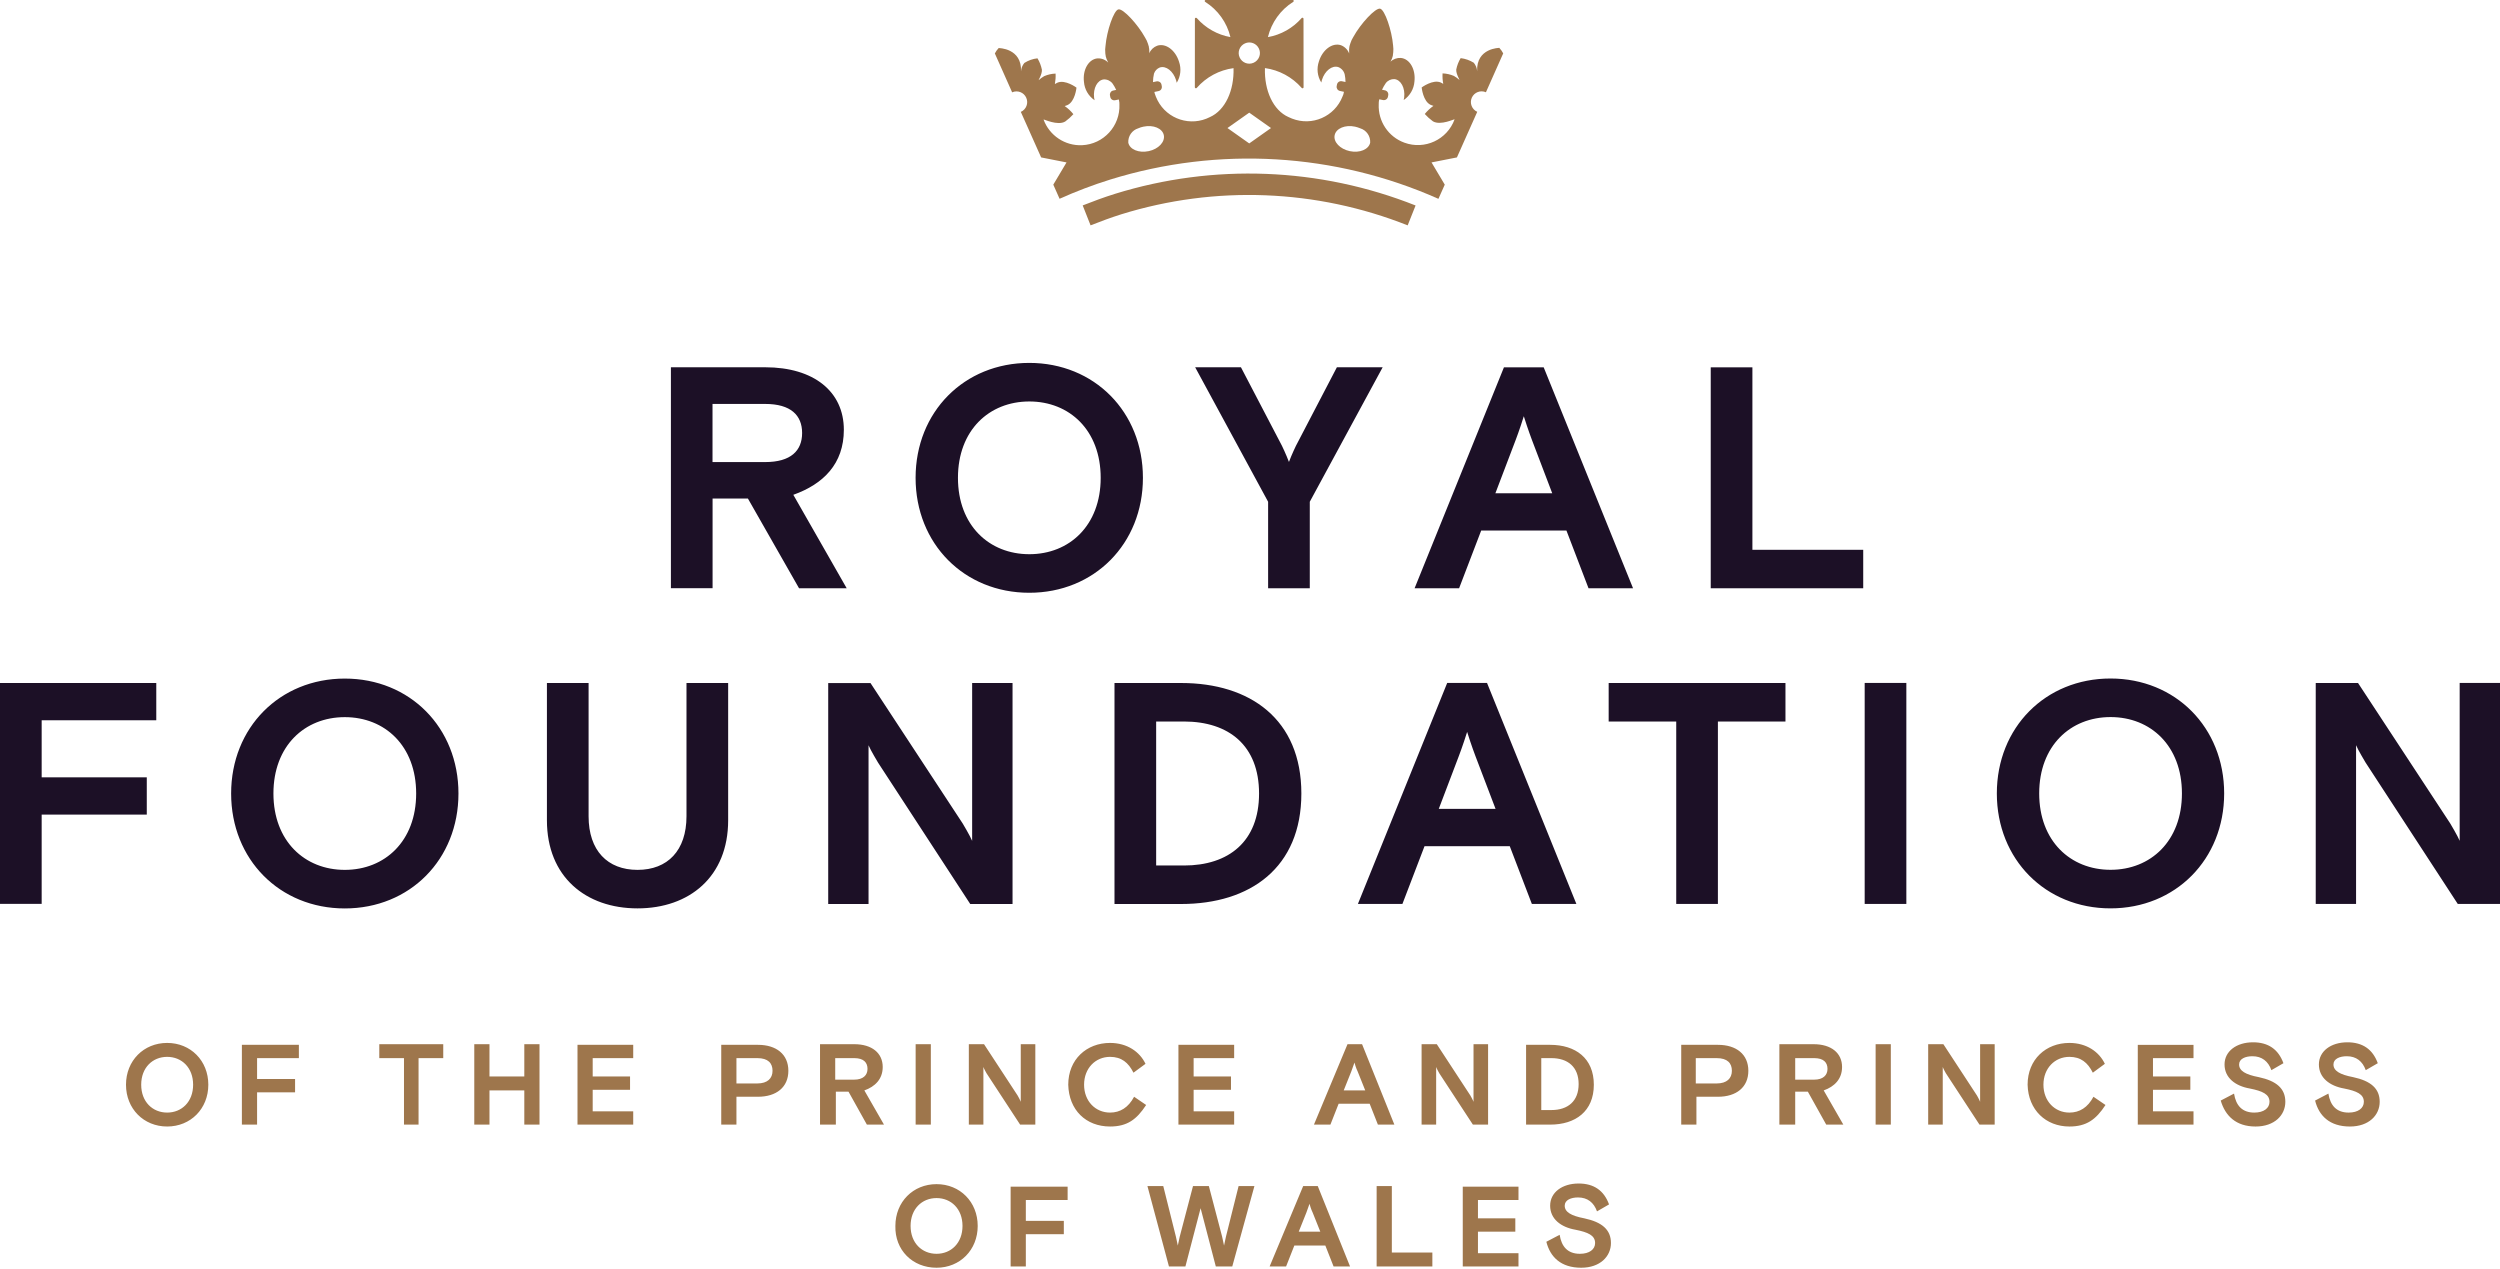
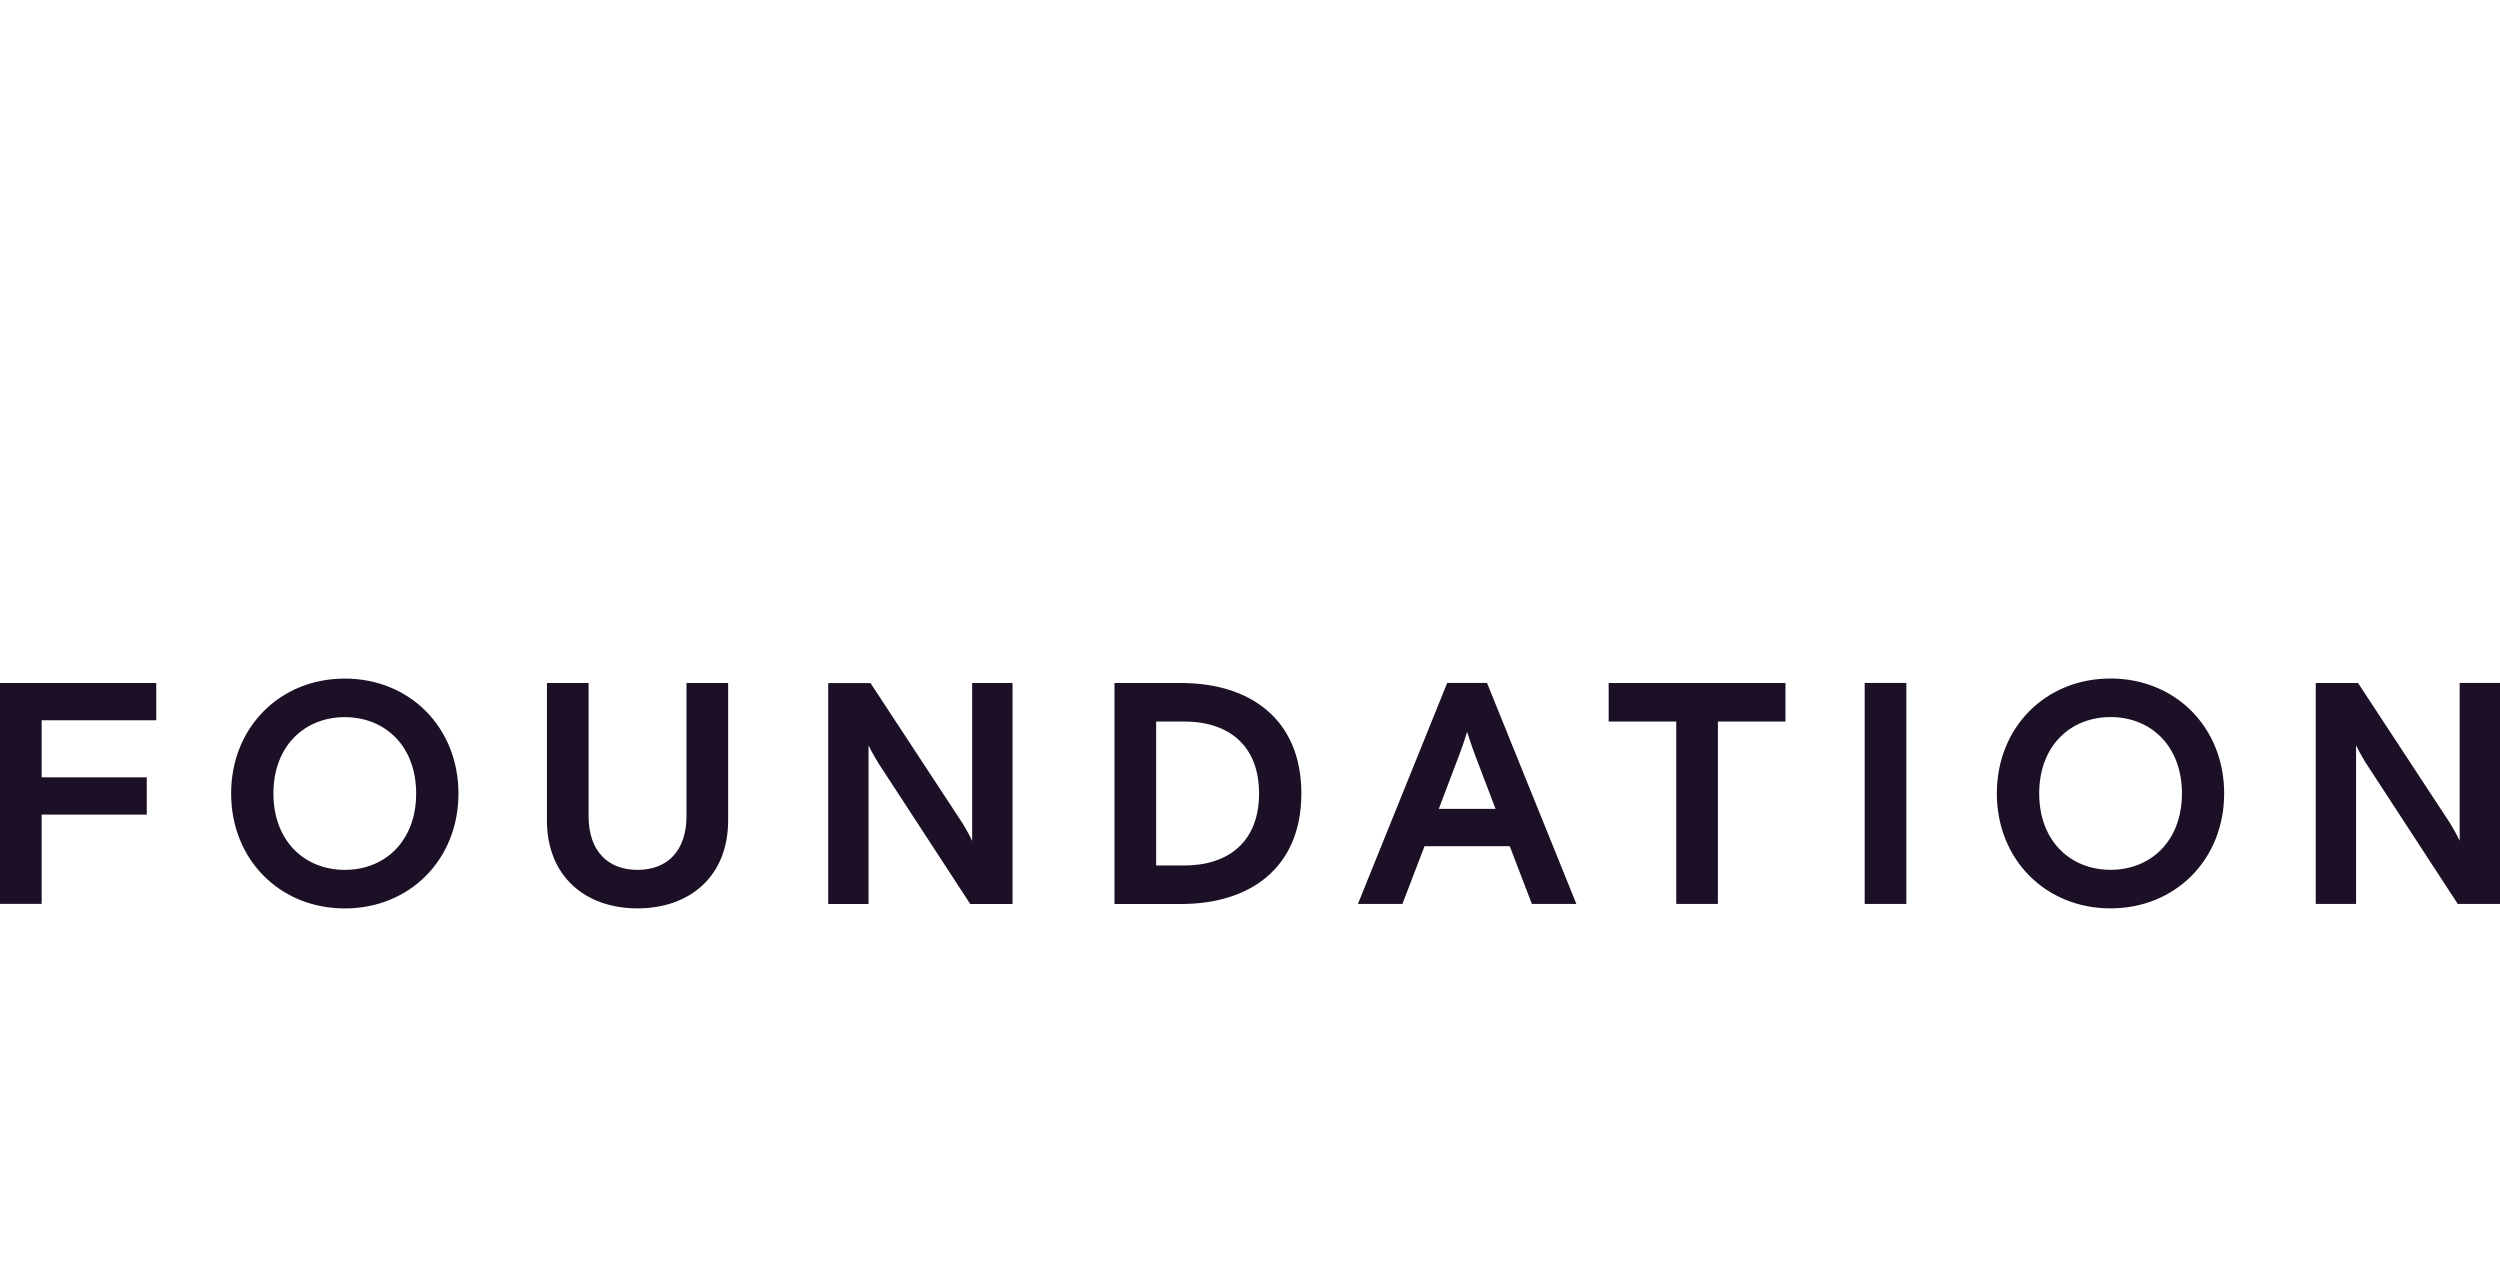
<svg xmlns="http://www.w3.org/2000/svg" id="Component_1_1" viewBox="0 0 394.8 200.42" width="394.8" height="200.42">
  <defs>
    <style>.cls-1{fill:#9E764C} .cls-2{fill:#1C1026}</style>
  </defs>
  <path id="Path_1" class="cls-2" d="M365.69,142.75h6.38v-25.07c.3,.75,1.5,2.74,1.5,2.74l14.56,22.33h6.68v-34.9h-6.38v24.93c-.3-.75-1.49-2.74-1.49-2.74l-14.56-22.18h-6.68v34.9Zm-32.39-5.39c-6.33,0-11.27-4.54-11.27-12.06s4.93-12.06,11.27-12.06,11.27,4.54,11.27,12.06-4.93,12.06-11.27,12.06m17.94-12.06c0-10.42-7.68-18.15-17.95-18.15s-17.95,7.73-17.95,18.15,7.68,18.15,17.95,18.15,17.95-7.73,17.95-18.15m-56.77,17.45h6.58v-34.9h-6.58v34.9Zm-40.43-28.81h10.67v28.81h6.58v-28.81h10.67v-6.08h-27.92v6.08Zm-23.65,5.43s.65-1.7,1.3-3.79c.65,2.09,1.3,3.79,1.3,3.79l3.19,8.37h-8.97l3.18-8.37Zm-15.95,23.38h7.03l3.49-9.12h13.46l3.49,9.12h7.03l-14.11-34.9h-6.29l-14.1,34.9Zm-27.47-6.08h-4.39v-22.73h4.39c7.08,0,11.86,3.79,11.86,11.37s-4.79,11.37-11.86,11.37m-10.97,6.08h10.52c10.92,0,18.99-5.73,18.99-17.45s-8.08-17.45-18.99-17.45h-10.52v34.9Zm-45.22,0h6.38v-25.07c.3,.75,1.5,2.74,1.5,2.74l14.56,22.33h6.68v-34.9h-6.38v24.93c-.3-.75-1.49-2.74-1.49-2.74l-14.56-22.18h-6.68v34.9Zm-15.79-34.9h-6.58v21.04c0,5.43-2.99,8.47-7.73,8.47s-7.73-3.04-7.73-8.47v-21.04h-6.58v21.68c0,8.92,6.13,13.91,14.31,13.91s14.31-4.99,14.31-13.91v-21.69Zm-60.54,29.51c-6.33,0-11.27-4.54-11.27-12.06s4.93-12.06,11.27-12.06,11.27,4.54,11.27,12.06-4.94,12.06-11.27,12.06m17.95-12.06c0-10.42-7.68-18.15-17.95-18.15s-17.95,7.73-17.95,18.15,7.68,18.15,17.95,18.15,17.95-7.73,17.95-18.15M0,142.74H6.58v-14.1H23.18v-5.88H6.58v-9.02H24.68v-5.88H0v34.89Z" fill="#1B1025" />
-   <path id="Path_2" class="cls-2" d="M270.16,92.9h24.08v-6.08h-17.5v-28.81h-6.58v34.89Zm-30.82-23.38s.65-1.69,1.3-3.79c.65,2.09,1.3,3.79,1.3,3.79l3.19,8.38h-8.98l3.19-8.38Zm-15.95,23.38h7.03l3.49-9.12h13.46l3.49,9.12h7.03l-14.11-34.89h-6.28l-14.11,34.89Zm-16.55-13.66l11.51-21.24h-7.23l-6.47,12.41s-.65,1.34-1.1,2.54c-.45-1.2-1.1-2.54-1.1-2.54l-6.48-12.41h-7.23l11.52,21.24v13.66h6.58v-13.66Zm-44.29,8.28c-6.33,0-11.27-4.54-11.27-12.06s4.93-12.06,11.27-12.06,11.27,4.54,11.27,12.06-4.94,12.06-11.27,12.06m17.94-12.06c0-10.42-7.68-18.15-17.95-18.15s-17.95,7.73-17.95,18.15,7.68,18.15,17.95,18.15,17.95-7.73,17.95-18.15m-67.97-11.67h8.32c4.04,0,5.83,1.79,5.83,4.59s-1.79,4.59-5.83,4.59h-8.32v-9.18Zm13.66,29.11h7.53l-8.43-14.76c4.74-1.69,7.98-4.89,7.98-10.27,0-6.03-4.74-9.87-12.41-9.87h-14.9v34.89h6.58v-14.16h5.58l8.07,14.16Z" fill="#1B1025" />
-   <path id="Path_3" class="cls-1" d="M249.7,200.2c3,0,4.7-1.8,4.7-3.9s-1.4-3.3-4.2-3.9c-2.1-.4-3.1-1-3.1-2,0-.9,1-1.3,2.1-1.3,1.5,0,2.5,.8,3,2.2l1.9-1.1c-.8-2.2-2.4-3.3-4.8-3.3-2.6,0-4.5,1.4-4.5,3.5s1.7,3.4,4,3.8c2,.4,3.1,.9,3.1,2.1,0,1-.9,1.7-2.4,1.7-1.9,0-2.9-1.1-3.2-3l-2.1,1.1c.6,2.4,2.3,4.1,5.5,4.1m-18.7-.2h8.8v-2.1h-6.4v-3.4h5.9v-2.1h-5.9v-2.9h6.4v-2.1h-8.8v12.6Zm-13.6,0h8.8v-2.2h-6.4v-10.5h-2.4v12.7h0Zm-12.3-5.5l1.2-3s.2-.6,.5-1.4c.2,.8,.5,1.4,.5,1.4l1.2,3h-3.4Zm-4.6,5.5h2.6l1.3-3.3h4.9l1.3,3.3h2.6l-5.1-12.7h-2.3l-5.3,12.7Zm-15.9,0h2.6l2.4-9.2,2.4,9.2h2.6l3.5-12.7h-2.5l-2,8s-.2,.9-.3,1.4c-.1-.5-.3-1.4-.3-1.4l-2.1-8h-2.5l-2.1,8s-.2,.9-.3,1.4c-.1-.5-.3-1.4-.3-1.4l-2-8h-2.5l3.4,12.7Zm-25,0h2.4v-5.1h6v-2.1h-6v-3.3h6.6v-2.1h-9v12.6Zm-11.7-2c-2.3,0-4.1-1.7-4.1-4.4s1.8-4.4,4.1-4.4,4.1,1.7,4.1,4.4-1.8,4.4-4.1,4.4m0,2.2c3.7,0,6.5-2.8,6.5-6.6s-2.8-6.6-6.5-6.6-6.5,2.8-6.5,6.6c-.1,3.8,2.7,6.6,6.5,6.6" fill="#9F774C" />
-   <path id="Path_4" class="cls-1" d="M371.1,177.9c3,0,4.7-1.8,4.7-3.9s-1.4-3.3-4.2-3.9c-2.1-.4-3.1-1-3.1-2,0-.9,1-1.3,2.1-1.3,1.5,0,2.5,.8,3,2.2l1.9-1.1c-.8-2.2-2.4-3.3-4.8-3.3-2.6,0-4.5,1.4-4.5,3.5s1.7,3.4,4,3.8c2,.4,3.1,.9,3.1,2.1,0,1-.9,1.7-2.4,1.7-1.9,0-2.9-1.1-3.2-3l-2.1,1.1c.6,2.4,2.3,4.1,5.5,4.1m-14.9,0c3,0,4.7-1.8,4.7-3.9s-1.4-3.3-4.2-3.9c-2.1-.4-3.1-1-3.1-2,0-.9,1-1.3,2.1-1.3,1.5,0,2.5,.8,3,2.2l1.9-1.1c-.8-2.2-2.4-3.3-4.8-3.3-2.6,0-4.5,1.4-4.5,3.5s1.7,3.4,4,3.8c2,.4,3.1,.9,3.1,2.1,0,1-.9,1.7-2.4,1.7-1.9,0-2.9-1.1-3.2-3l-2.1,1.1c.7,2.4,2.4,4.1,5.5,4.1m-18.6-.3h8.8v-2.1h-6.4v-3.4h5.9v-2.1h-5.9v-2.9h6.4v-2.1h-8.8v12.6Zm-10.8,.3c2.7,0,4.2-1.1,5.7-3.4l-1.9-1.3c-.9,1.7-2.2,2.5-3.8,2.5-2.3,0-4.1-1.8-4.1-4.4s1.8-4.4,4.1-4.4c1.8,0,2.9,.9,3.7,2.5l1.9-1.4c-.9-1.9-2.9-3.3-5.6-3.3-3.7,0-6.6,2.6-6.6,6.6,.1,4,2.9,6.6,6.6,6.6m-22.3-.3h2.3v-9.1c.1,.3,.5,1,.5,1l5.3,8.1h2.4v-12.7h-2.3v9.1c-.1-.3-.5-1-.5-1l-5.3-8.1h-2.4v12.7Zm-8.3,0h2.4v-12.7h-2.4v12.7Zm-12.7-7.2v-3.3h3c1.5,0,2.1,.7,2.1,1.7s-.7,1.7-2.1,1.7h-3v-.1Zm-2.4,7.2h2.4v-5.2h2l2.9,5.2h2.7l-3.1-5.4c1.7-.6,2.9-1.8,2.9-3.7,0-2.2-1.7-3.6-4.5-3.6h-5.4v12.7h.1Zm-13.3-6.5v-4h3.3c1.7,0,2.4,.8,2.4,2s-.8,2-2.4,2h-3.3Zm-2.3,6.5h2.4v-4.4h3.4c2.9,0,4.8-1.5,4.8-4.1s-1.9-4.1-4.8-4.1h-5.8v12.6Zm-22.1-2.2v-8.3h1.6c2.6,0,4.3,1.4,4.3,4.1s-1.7,4.1-4.3,4.1h-1.6v.1Zm-2.4,2.2h3.8c4,0,6.9-2.1,6.9-6.3s-2.9-6.3-6.9-6.3h-3.8v12.6Zm-16.5,0h2.3v-9.1c.1,.3,.5,1,.5,1l5.3,8.1h2.4v-12.7h-2.3v9.1c-.1-.3-.5-1-.5-1l-5.3-8.1h-2.4v12.7Zm-12.3-5.4l1.2-3s.2-.6,.5-1.4c.2,.8,.5,1.4,.5,1.4l1.2,3h-3.4Zm-4.7,5.4h2.6l1.3-3.3h4.9l1.3,3.3h2.6l-5.1-12.7h-2.3l-5.3,12.7Zm-21.4,0h8.8v-2.1h-6.4v-3.4h5.9v-2.1h-5.9v-2.9h6.4v-2.1h-8.8v12.6Zm-10.8,.3c2.7,0,4.2-1.1,5.7-3.4l-1.9-1.3c-.9,1.7-2.2,2.5-3.8,2.5-2.3,0-4.1-1.8-4.1-4.4s1.8-4.4,4.1-4.4c1.8,0,2.9,.9,3.7,2.5l1.9-1.4c-.9-1.9-2.9-3.3-5.6-3.3-3.7,0-6.6,2.6-6.6,6.6,.1,4,2.8,6.6,6.6,6.6m-22.3-.3h2.3v-9.1c.1,.3,.5,1,.5,1l5.3,8.1h2.4v-12.7h-2.3v9.1c-.1-.3-.5-1-.5-1l-5.3-8.1h-2.4v12.7Zm-8.4,0h2.4v-12.7h-2.4v12.7Zm-12.7-7.2v-3.3h3c1.5,0,2.1,.7,2.1,1.7s-.7,1.7-2.1,1.7h-3v-.1Zm-2.3,7.2h2.4v-5.2h2l2.9,5.2h2.7l-3.1-5.4c1.7-.6,2.9-1.8,2.9-3.7,0-2.2-1.7-3.6-4.5-3.6h-5.4v12.7h.1Zm-13.3-6.5v-4h3.3c1.7,0,2.4,.8,2.4,2s-.8,2-2.4,2h-3.3Zm-2.4,6.5h2.4v-4.4h3.4c2.9,0,4.8-1.5,4.8-4.1s-1.9-4.1-4.8-4.1h-5.8v12.6Zm-22.7,0h8.8v-2.1h-6.4v-3.4h5.9v-2.1h-5.9v-2.9h6.4v-2.1h-8.8v12.6Zm-16.3,0h2.4v-5.4h5.5v5.4h2.4v-12.7h-2.4v5.1h-5.5v-5.1h-2.4v12.7Zm-11.2,0h2.4v-10.5h3.9v-2.2h-10.1v2.2h3.9v10.5h-.1Zm-25.5,0h2.4v-5.1h6v-2.1h-6v-3.3h6.6v-2.1h-9v12.6Zm-11.8-1.9c-2.3,0-4.1-1.7-4.1-4.4s1.8-4.4,4.1-4.4,4.1,1.7,4.1,4.4-1.8,4.4-4.1,4.4m0,2.2c3.7,0,6.5-2.8,6.5-6.6s-2.8-6.6-6.5-6.6-6.5,2.8-6.5,6.6c0,3.8,2.8,6.6,6.5,6.6" fill="#9F774C" />
  <g id="Group_1">
-     <path id="Path_5" class="cls-1" d="M172.22,35.59c1.59-.63,3.21-1.23,4.86-1.75,14.83-4.6,30.79-3.98,45.22,1.75l1.25-3.14c-15.15-6.02-31.9-6.67-47.47-1.84-1.73,.54-3.43,1.17-5.1,1.83l1.24,3.14Z" fill="#9F774C" />
-     <path id="Path_6" class="cls-1" d="M213.16,23.87c-1.55-.33-2.62-1.46-2.39-2.53s1.67-1.67,3.21-1.34c.28,.06,.55,.15,.82,.26,.99,.3,1.64,1.24,1.58,2.27-.23,1.07-1.67,1.67-3.21,1.34m-15.89-1.22l-3.44-2.43,3.44-2.43,3.44,2.43-3.44,2.43Zm-.67-15.8c.84-.38,1.83,0,2.21,.85,.38,.84,0,1.83-.85,2.21-.84,.38-1.83,0-2.21-.85,0,0,0,0,0,0-.38-.84,0-1.83,.85-2.21m-15.22,17.02c-1.55,.33-2.99-.27-3.21-1.34-.06-1.03,.59-1.97,1.58-2.27,.26-.12,.53-.2,.82-.26,1.55-.33,2.99,.27,3.21,1.34s-.84,2.2-2.39,2.53M236.8,7.56s-3.69,0-3.53,3.68c-.03-.49-.22-.95-.53-1.33-.63-.39-1.33-.64-2.07-.73-.34,.55-.57,1.16-.7,1.8-.05,.73,.64,1.77,.49,1.63-.27-.24-.56-.45-.86-.62-.57-.24-1.17-.38-1.79-.4-.03,.55,0,1.11,.11,1.65-.14-.08-.28-.16-.39-.21-1.23-.55-3.02,.78-3.02,.78,0,0,.21,2.22,1.44,2.76,.11,.05,.27,.1,.42,.15-.51,.36-.97,.79-1.37,1.28,.39,.43,.82,.82,1.29,1.16,1.22,.72,3.45-.42,3.42-.31-1.17,3.21-4.72,4.86-7.93,3.68-2.53-.92-4.17-3.38-4.05-6.07,0-.12,0-.23,.01-.35,.01-.14,.05-.29,.08-.43l.59,.12c.35,.07,.69-.15,.77-.5,0,0,0,0,0,0l.05-.26c.07-.35-.15-.69-.5-.77l-.48-.1c.17-.37,.37-.72,.6-1.05,.32-.42,.83-.65,1.35-.63,1.03,.1,1.73,1.4,1.55,2.9-.02,.14-.04,.28-.08,.41,.98-.66,1.61-1.74,1.7-2.92,.22-1.92-.73-3.59-2.14-3.73-.6-.04-1.2,.17-1.64,.59,.08-.16,.16-.32,.23-.48,.05-.13,.08-.25,.11-.36,0-.03,.02-.06,.03-.1v-.04s0-.07,.01-.1c.02-.12,.04-.25,.05-.38,.04-.36,.03-.73-.02-1.09-.2-2.39-1.31-5.66-2.05-5.82s-3.09,2.37-4.24,4.48c-.2,.31-.35,.64-.46,.99-.05,.12-.08,.24-.11,.36,0,.03-.02,.07-.03,.1v.04s-.01,.07-.02,.1c-.02,.12-.04,.24-.04,.38-.01,.21,0,.42,.01,.63-.22-.6-.7-1.08-1.3-1.31-1.34-.44-2.89,.69-3.47,2.54-.39,1.12-.26,2.35,.37,3.35,.03-.14,.06-.27,.1-.41,.45-1.44,1.61-2.35,2.6-2.02,.5,.2,.88,.64,1,1.17,.08,.39,.12,.78,.12,1.18l-.57-.12c-.35-.07-.69,.15-.77,.5l-.05,.26c-.07,.35,.15,.69,.5,.77,0,0,0,0,0,0l.65,.14c-.04,.14-.06,.28-.1,.42-.04,.11-.09,.21-.13,.32-1.24,3.17-4.8,4.73-7.97,3.49-.19-.07-.37-.15-.55-.24h0c-2.44-1.07-3.85-4.21-3.73-7.74,2.24,.31,4.3,1.42,5.79,3.12,.06,.08,.16,.1,.24,.04,.04-.03,.07-.07,.07-.12,0-1.91-.01-8.94-.01-10.84-.01-.1-.1-.16-.19-.15-.05,0-.09,.03-.12,.07-1.38,1.57-3.25,2.63-5.31,2.99,.56-2.31,1.99-4.31,4-5.57,.16-.1,.08-.31-.11-.31h-13.68c-.2,.01-.27,.22-.11,.32,2,1.26,3.43,3.26,3.98,5.56-2.05-.37-3.92-1.42-5.3-2.99-.1-.12-.31-.07-.31,.08,0,1.9-.01,8.93-.01,10.84,.01,.1,.1,.16,.19,.15,.05,0,.09-.03,.12-.07,1.49-1.7,3.55-2.81,5.8-3.11,.11,3.52-1.3,6.65-3.73,7.73h0c-3.02,1.55-6.73,.36-8.28-2.66,0-.02-.02-.03-.02-.05h0c-.17-.34-.31-.68-.42-1.03,0-.03-.01-.06-.02-.1s-.02-.09-.03-.13l.67-.14c.35-.07,.57-.42,.5-.77,0,0,0,0,0,0l-.05-.26c-.07-.35-.42-.57-.77-.5l-.57,.12c0-.46,.06-.91,.16-1.35,.15-.44,.48-.79,.91-.96,.98-.33,2.13,.57,2.58,2.01,.04,.13,.07,.27,.1,.4,.62-1,.75-2.22,.36-3.33-.57-1.84-2.12-2.97-3.45-2.52-.56,.21-1.02,.64-1.25,1.2,.01-.18,.02-.35,0-.53,0-.13-.02-.25-.05-.37,0-.03,0-.07-.01-.1v-.02s0-.02,0-.02c0-.03-.02-.07-.03-.1-.03-.11-.07-.23-.11-.36-.11-.35-.26-.68-.46-.99-1.15-2.09-3.47-4.61-4.21-4.45s-1.84,3.4-2.04,5.78c-.06,.36-.07,.73-.03,1.09,0,.13,.02,.25,.05,.37,0,.03,0,.07,.01,.1v.02s0,.02,0,.02c0,.03,.02,.06,.03,.1,.03,.12,.07,.24,.11,.36,.08,.19,.16,.38,.26,.56-.45-.46-1.07-.7-1.71-.66-1.39,.14-2.35,1.8-2.12,3.71,.09,1.17,.71,2.24,1.68,2.9-.03-.13-.06-.27-.08-.41-.17-1.49,.52-2.78,1.54-2.88,.54-.02,1.06,.23,1.38,.66,.22,.32,.41,.65,.57,1l-.48,.1c-.35,.07-.57,.42-.5,.77l.05,.26c.07,.35,.42,.57,.76,.5,0,0,0,0,0,0l.59-.12c.03,.15,.07,.31,.08,.46,0,.1,0,.21,.01,.31,.15,3.41-2.49,6.3-5.9,6.45-2.69,.12-5.15-1.52-6.08-4.05-.02-.11,2.21,1.03,3.42,.31,.47-.34,.9-.73,1.29-1.16-.39-.49-.85-.92-1.37-1.28,.15-.05,.3-.1,.42-.15,1.23-.55,1.44-2.75,1.44-2.76s-1.79-1.33-3.02-.78c-.11,.05-.25,.13-.39,.21,.1-.55,.14-1.1,.11-1.65-.62,.02-1.22,.16-1.79,.4-.31,.18-.6,.39-.86,.62-.15,.14,.55-.9,.49-1.63-.13-.64-.36-1.25-.7-1.8-.74,.08-1.44,.33-2.07,.73-.31,.38-.5,.84-.53,1.33,.16-3.68-3.53-3.68-3.53-3.68-.24,.25-.44,.54-.6,.85l2.73,6.14c.85-.38,1.85,0,2.23,.86,.38,.85,0,1.85-.86,2.23h0l1.02,2.28,2.19,4.91,4.01,.79-2.09,3.51,.99,2.23c2.61-1.17,5.29-2.19,8.02-3.04,17.07-5.29,35.48-4.21,51.81,3.05l1-2.24-2.09-3.51,4.01-.79,2.18-4.89,1.03-2.31c-.85-.38-1.24-1.38-.86-2.23,.38-.85,1.38-1.24,2.23-.86h0l2.73-6.14c-.16-.31-.36-.59-.6-.85" fill="#9F774C" />
-   </g>
+     </g>
</svg>